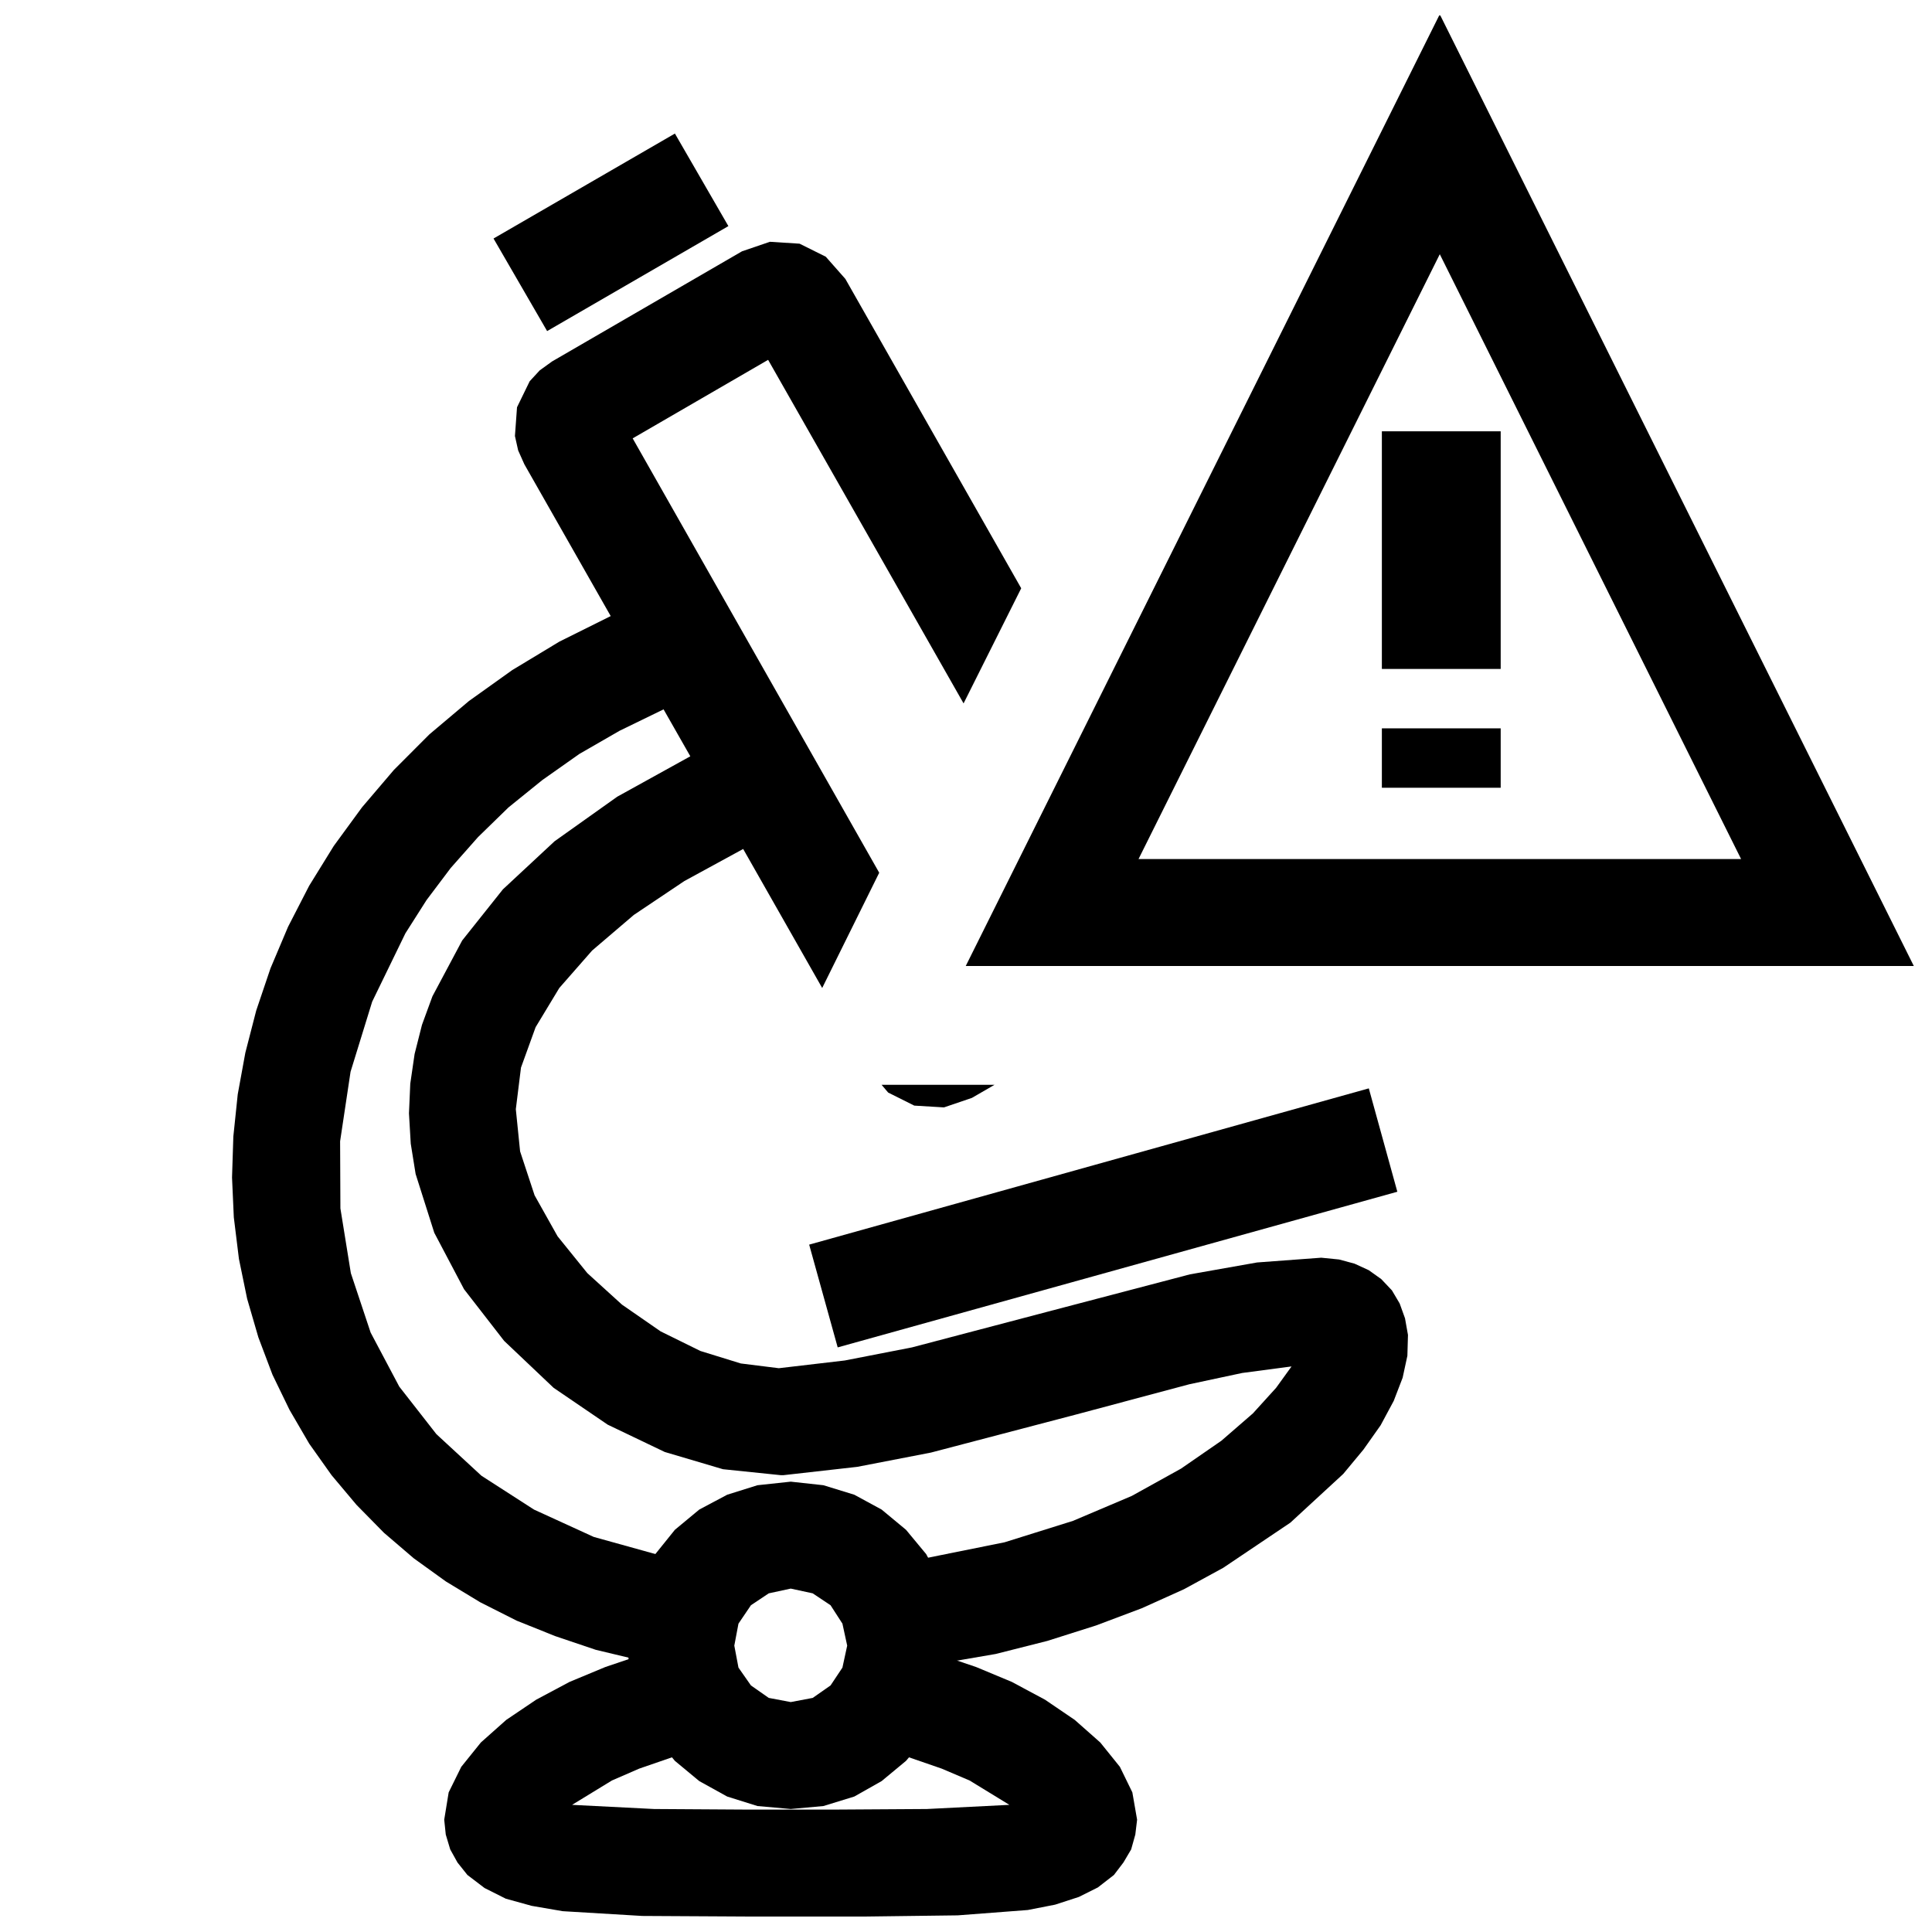
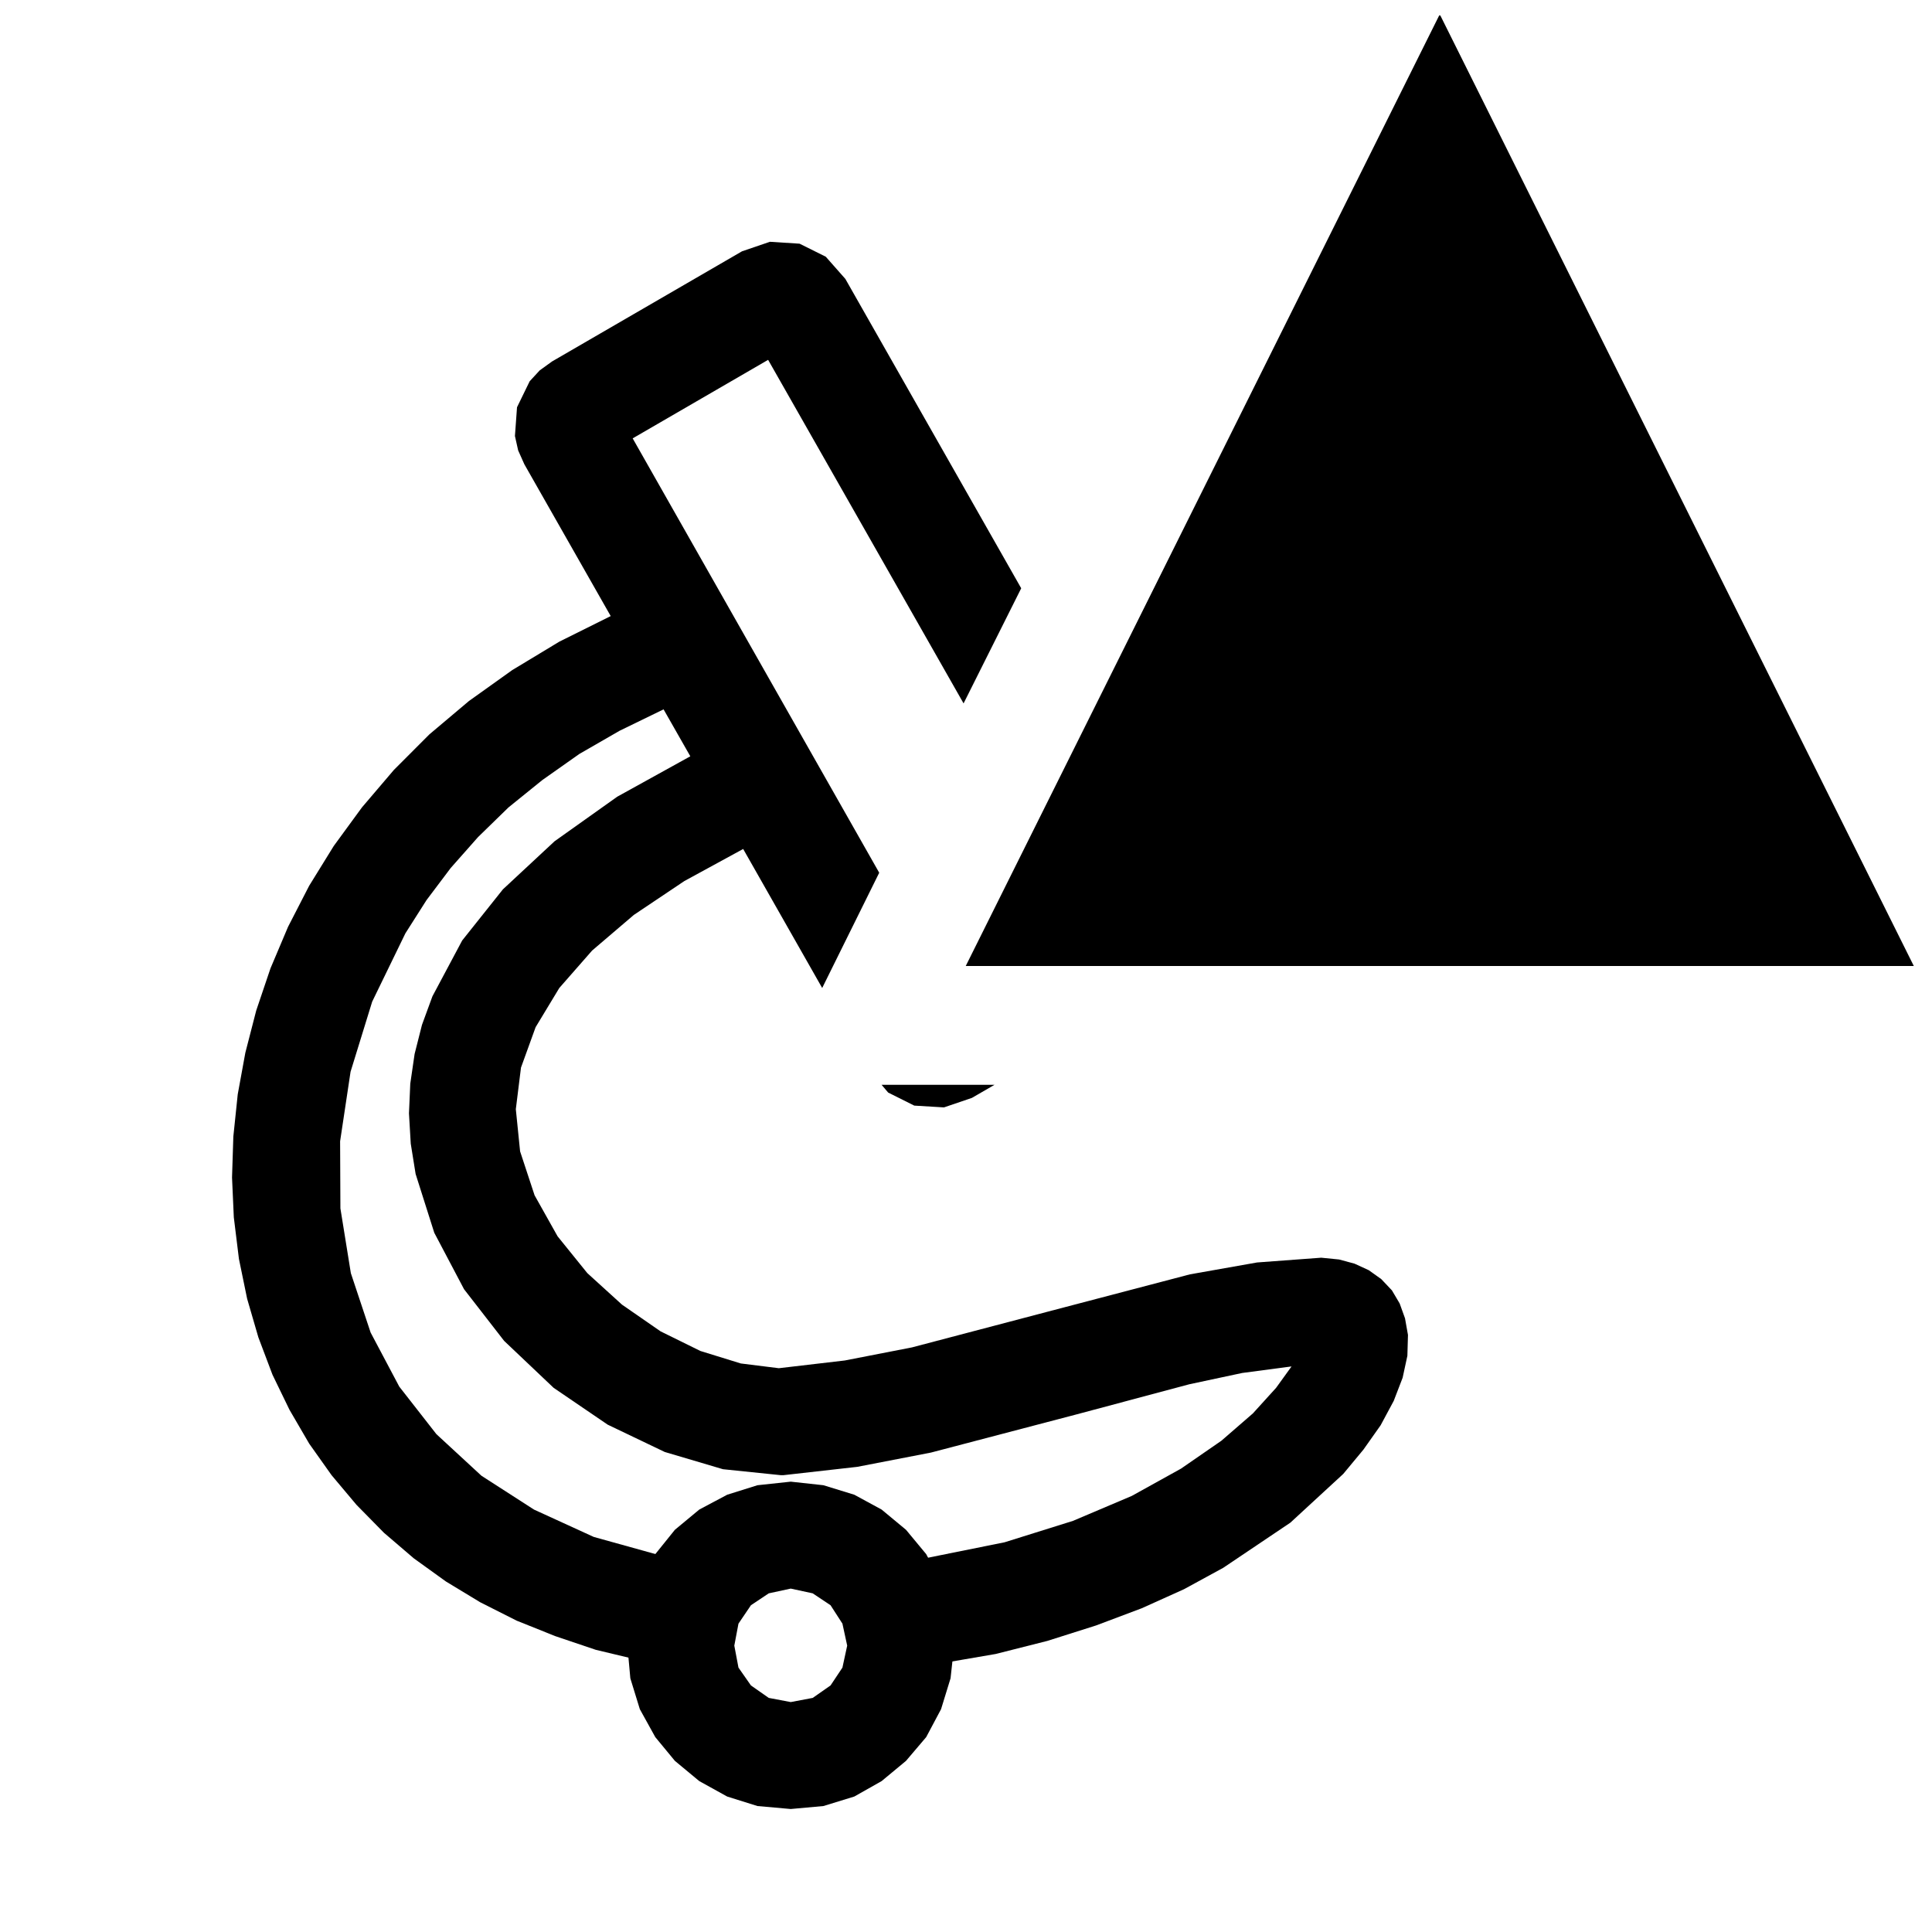
<svg xmlns="http://www.w3.org/2000/svg" width="800px" height="800px" version="1.1" viewBox="144 144 512 512">
  <defs>
    <clipPath id="b">
-       <path d="m261 578h185v73.902h-185z" />
-     </clipPath>
+       </clipPath>
    <clipPath id="a">
      <path d="m399 148.09h252.9v251.91h-252.9z" />
    </clipPath>
  </defs>
-   <path d="m274.79 207.21 14.203 24.531 48.035-27.82-14.172-24.527zm83.648 266.63 7.559 27.234 148.31-41.25-7.559-27.395z" />
  <path d="m344.74 537.6-8.031 2.519-7.398 3.934-6.457 5.356-5.195 6.453-4.094 7.402-2.519 8.027-0.785 8.816 0.785 8.66 2.519 8.188 4.094 7.398 5.195 6.297 6.457 5.356 7.398 4.094 8.031 2.519 8.816 0.785 8.656-0.785 8.188-2.519 7.242-4.094 6.457-5.356 5.352-6.297 3.938-7.398 2.519-8.188 0.945-8.66-0.945-8.816-2.519-8.027-3.938-7.402-5.352-6.453-6.457-5.356-7.242-3.934-8.188-2.519-8.656-0.945zm14.641 28.652 4.723 3.152 3.148 4.879 1.262 5.824-1.262 5.828-3.148 4.723-4.723 3.305-5.824 1.102-5.828-1.102-4.723-3.305-3.305-4.723-1.102-5.828 1.102-5.824 3.305-4.879 4.723-3.152 5.828-1.258z" />
  <g clip-path="url(#b)">
    <path d="m314.2 582.47-9.777 3.305-9.465 3.938-8.863 4.723-7.934 5.352-6.723 5.984-5.195 6.453-3.34 6.773-1.18 7.242 0.41 3.934 1.18 3.938 1.922 3.465 2.629 3.305 4.551 3.465 5.637 2.832 6.848 1.891 8.219 1.414 21.082 1.262 28.023 0.156h31.172l24.402-0.312 18.578-1.418 7.242-1.418 6.301-2.047 5.035-2.519 4.254-3.305 2.516-3.305 2.047-3.465 1.102-3.938 0.473-3.934-1.258-7.242-3.305-6.773-5.199-6.453-6.769-5.984-7.871-5.352-8.816-4.723-9.445-3.938-9.762-3.305-13.699-3.938-7.871 27.238 13.539 3.938 8.66 2.988 7.398 3.148 10.551 6.457-21.883 1.102-24.719 0.156h-22.672l-24.875-0.156-21.742-1.102 10.562-6.457 7.242-3.148 8.66-2.988 13.695-3.938-8.027-27.238z" />
  </g>
  <path d="m340.64 210.6-50.336 29.188-3.273 2.363-2.66 2.883-3.356 6.894-0.551 7.621 0.852 3.809 1.637 3.668 22.891 40.242-13.602 6.769-12.516 7.559-11.461 8.188-10.457 8.816-9.43 9.445-8.453 9.918-7.481 10.234-6.516 10.547-5.59 10.867-4.66 11.02-3.777 11.176-2.883 11.18-2.016 11.02-1.164 11.18-0.348 10.863 0.473 10.551 1.355 11.02 2.172 10.547 2.977 10.234 3.746 9.918 4.504 9.289 5.227 8.977 5.918 8.344 6.613 7.871 7.273 7.398 7.902 6.769 8.52 6.141 9.098 5.512 9.668 4.879 10.219 4.094 10.723 3.621 11.207 2.68 13.855 2.988 5.824-27.867-13.852-2.832-17.57-4.883-15.824-7.242-13.934-8.973-11.934-11.02-9.84-12.598-7.59-14.324-5.242-15.746-2.769-17.16-0.078-17.789 2.769-18.422 5.731-18.578 8.801-18.105 5.606-8.816 6.406-8.504 7.242-8.188 8.078-7.871 8.957-7.242 9.824-6.926 10.66-6.141 11.648-5.668 7.086 12.438-19.363 10.707-16.609 11.809-13.699 12.75-10.785 13.543-7.887 14.797-2.769 7.559-1.953 7.715-1.148 7.871-0.348 7.871 0.473 8.031 1.289 8.027 4.945 15.586 7.887 14.957 10.629 13.699 13.113 12.438 14.328 9.762 15.129 7.242 15.43 4.566 15.273 1.574h0.785l19.523-2.203 19.523-3.781 38.414-10.074 30.07-8.031 14.012-2.992 13.07-1.73-4.094 5.668-6.141 6.769-8.344 7.242-10.707 7.398-13.066 7.242-15.59 6.613-18.105 5.668-21.094 4.25-14.016 2.047 4.254 28.027 13.855-2.207 14.641-2.516 13.695-3.465 12.91-4.094 12.125-4.566 11.176-5.039 10.395-5.668 17.789-11.965 14.012-12.91 5.356-6.453 4.562-6.457 3.465-6.453 2.363-6.141 1.258-5.824 0.156-5.512-0.785-4.41-1.418-3.934-2.047-3.465-2.832-2.992-3.309-2.359-3.777-1.734-4.094-1.102-4.723-0.473-17.004 1.262-17.789 3.148-37.789 9.918-35.895 9.445-17.793 3.465-17.473 2.047-10.078-1.258-10.707-3.309-10.547-5.195-10.234-7.086-9.18-8.344-7.887-9.762-6.094-10.863-3.84-11.648-1.133-11.18 1.367-11.02 3.875-10.707 6.281-10.391 8.691-9.918 11.066-9.449 13.383-8.973 15.586-8.5 20.941 36.84 15.113-30.543-65.336-115.11 35.895-20.812 51.797 91.047 15.273-30.512-46.602-81.98-5.195-5.887-6.93-3.449-7.871-0.504zm93.992 182m-55.262 40.938 6.926 3.461 7.871 0.473 7.402-2.519 5.981-3.461h-29.914z" />
  <g clip-path="url(#a)">
-     <path d="m651.18 400h-251.25l125.62-252.21zm-205.46-28.34h159.69l-79.852-160.29z" />
+     <path d="m651.18 400h-251.25l125.62-252.21m-205.46-28.34h159.69l-79.852-160.29z" />
  </g>
  <path d="m510.21 258.3h31.488v62.977h-31.488z" />
-   <path d="m510.21 337.02h31.488v15.742h-31.488z" />
</svg>